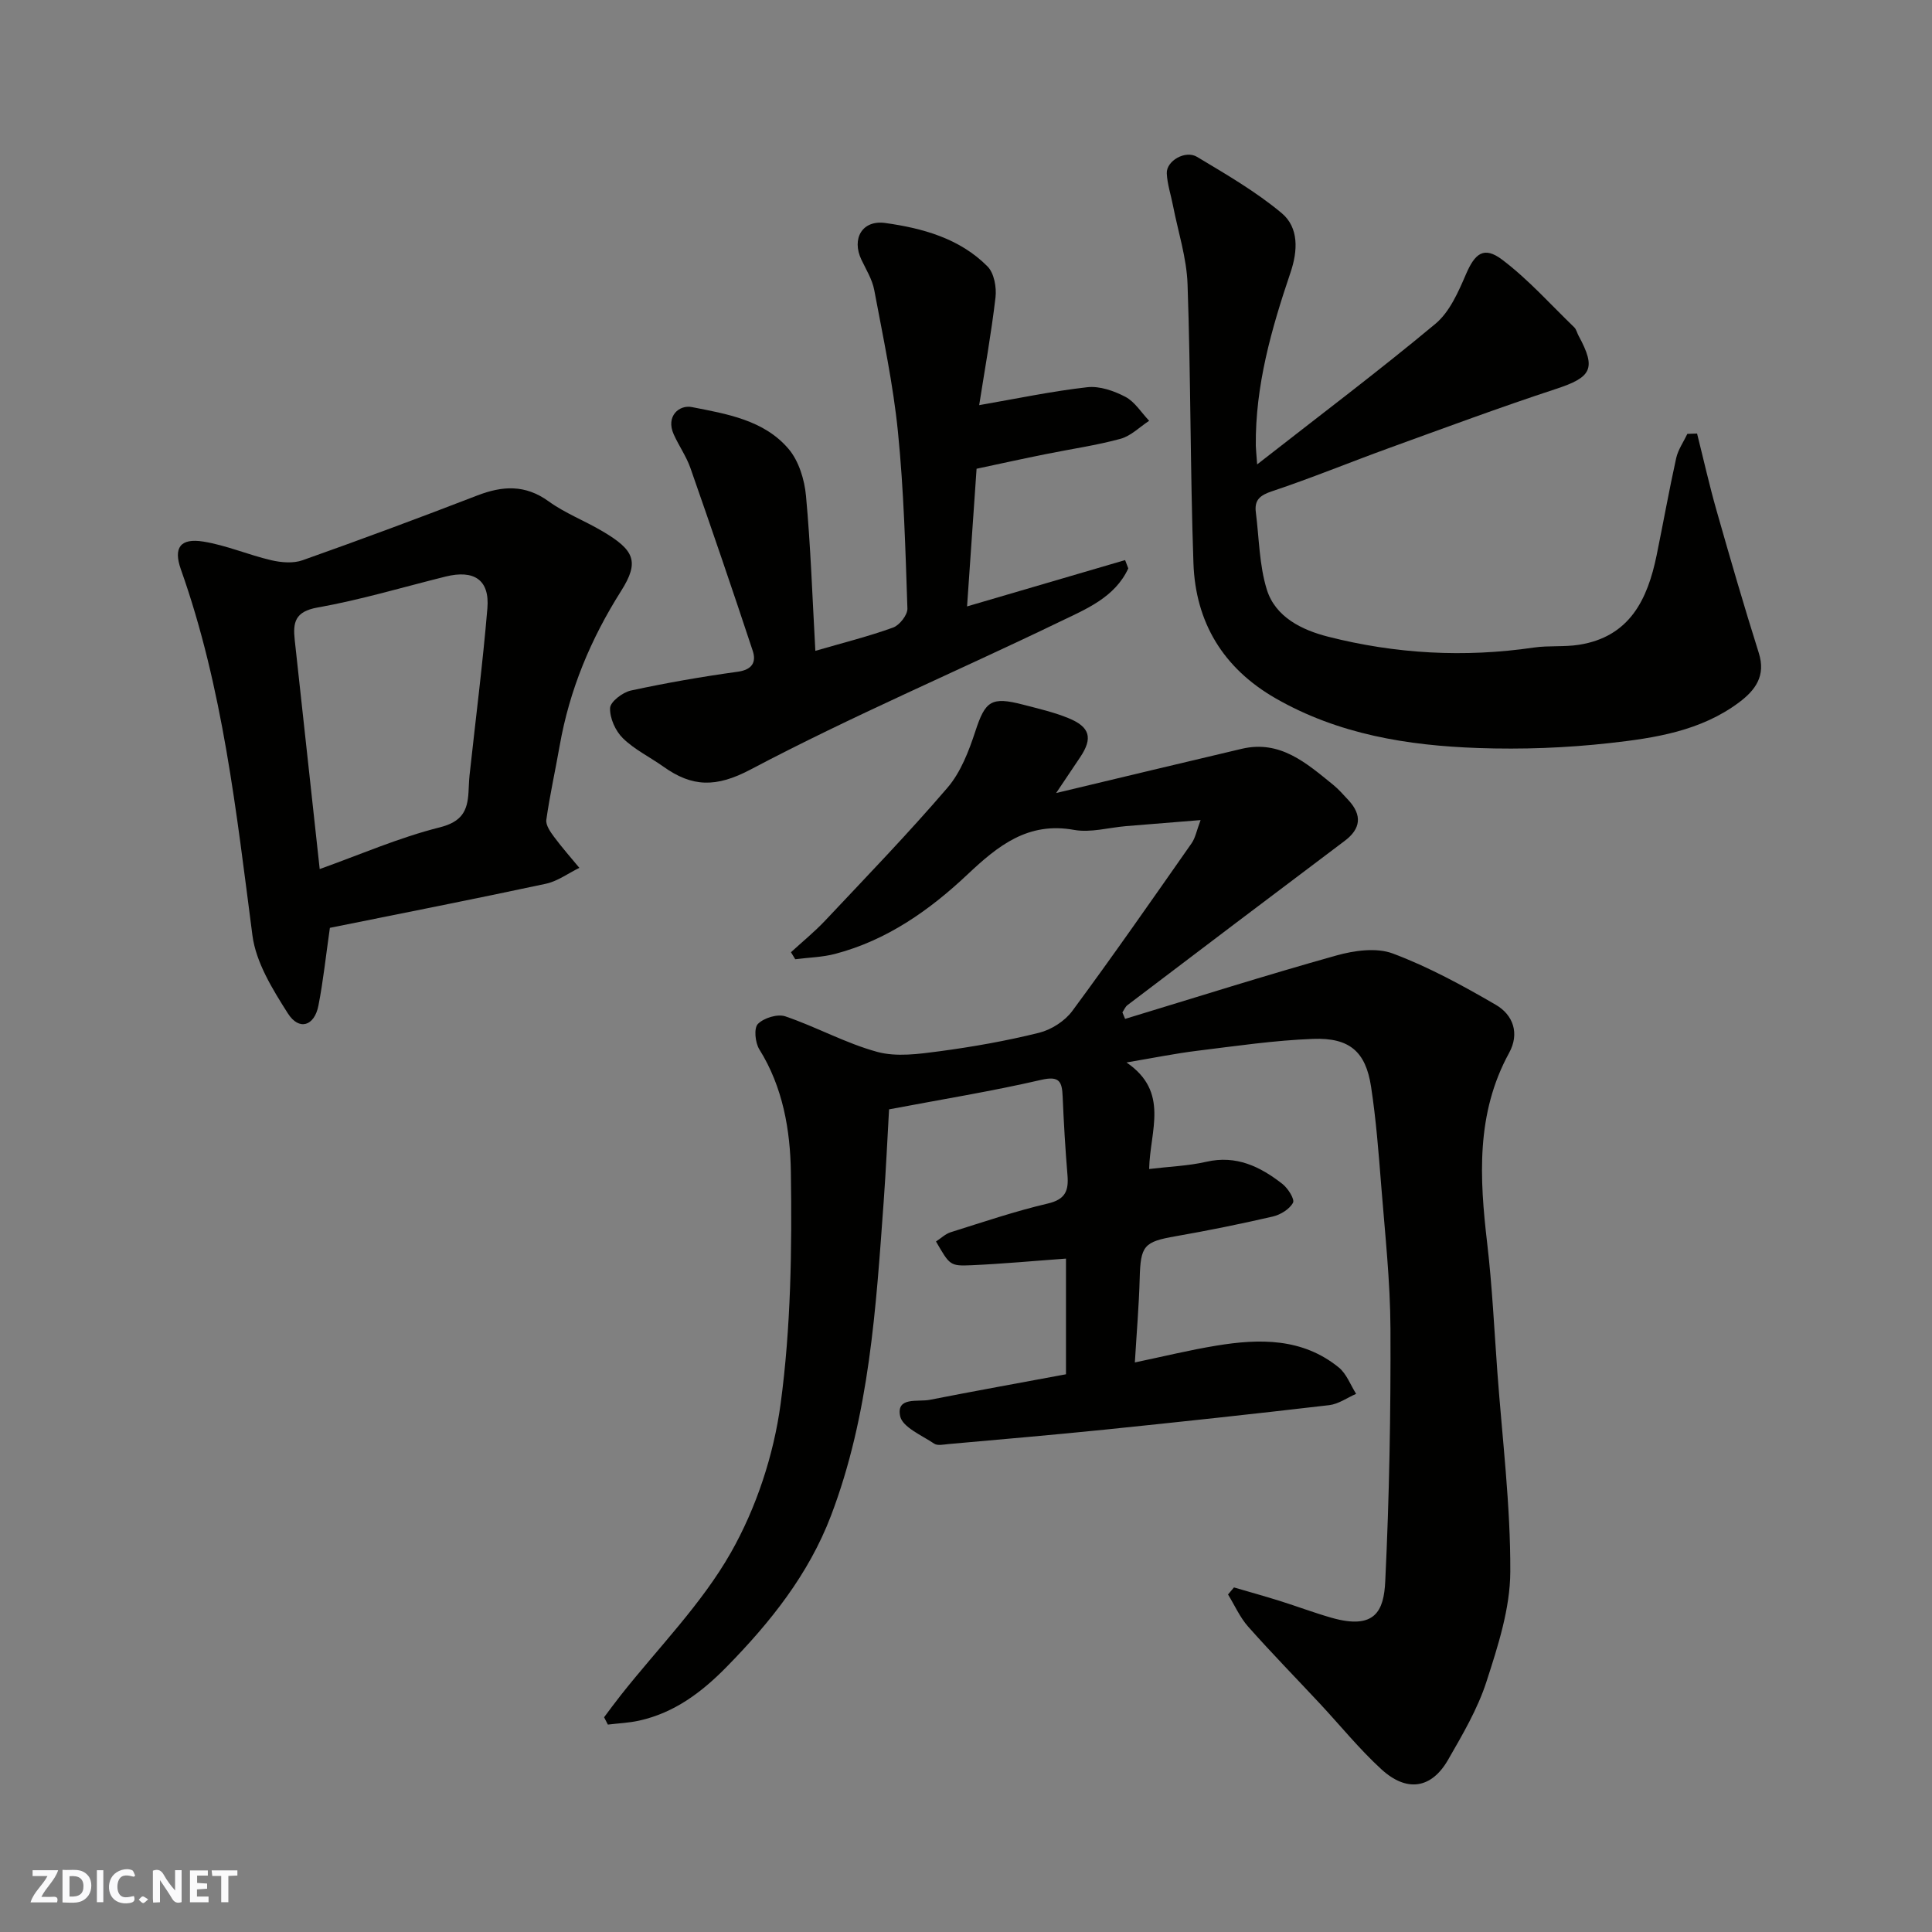
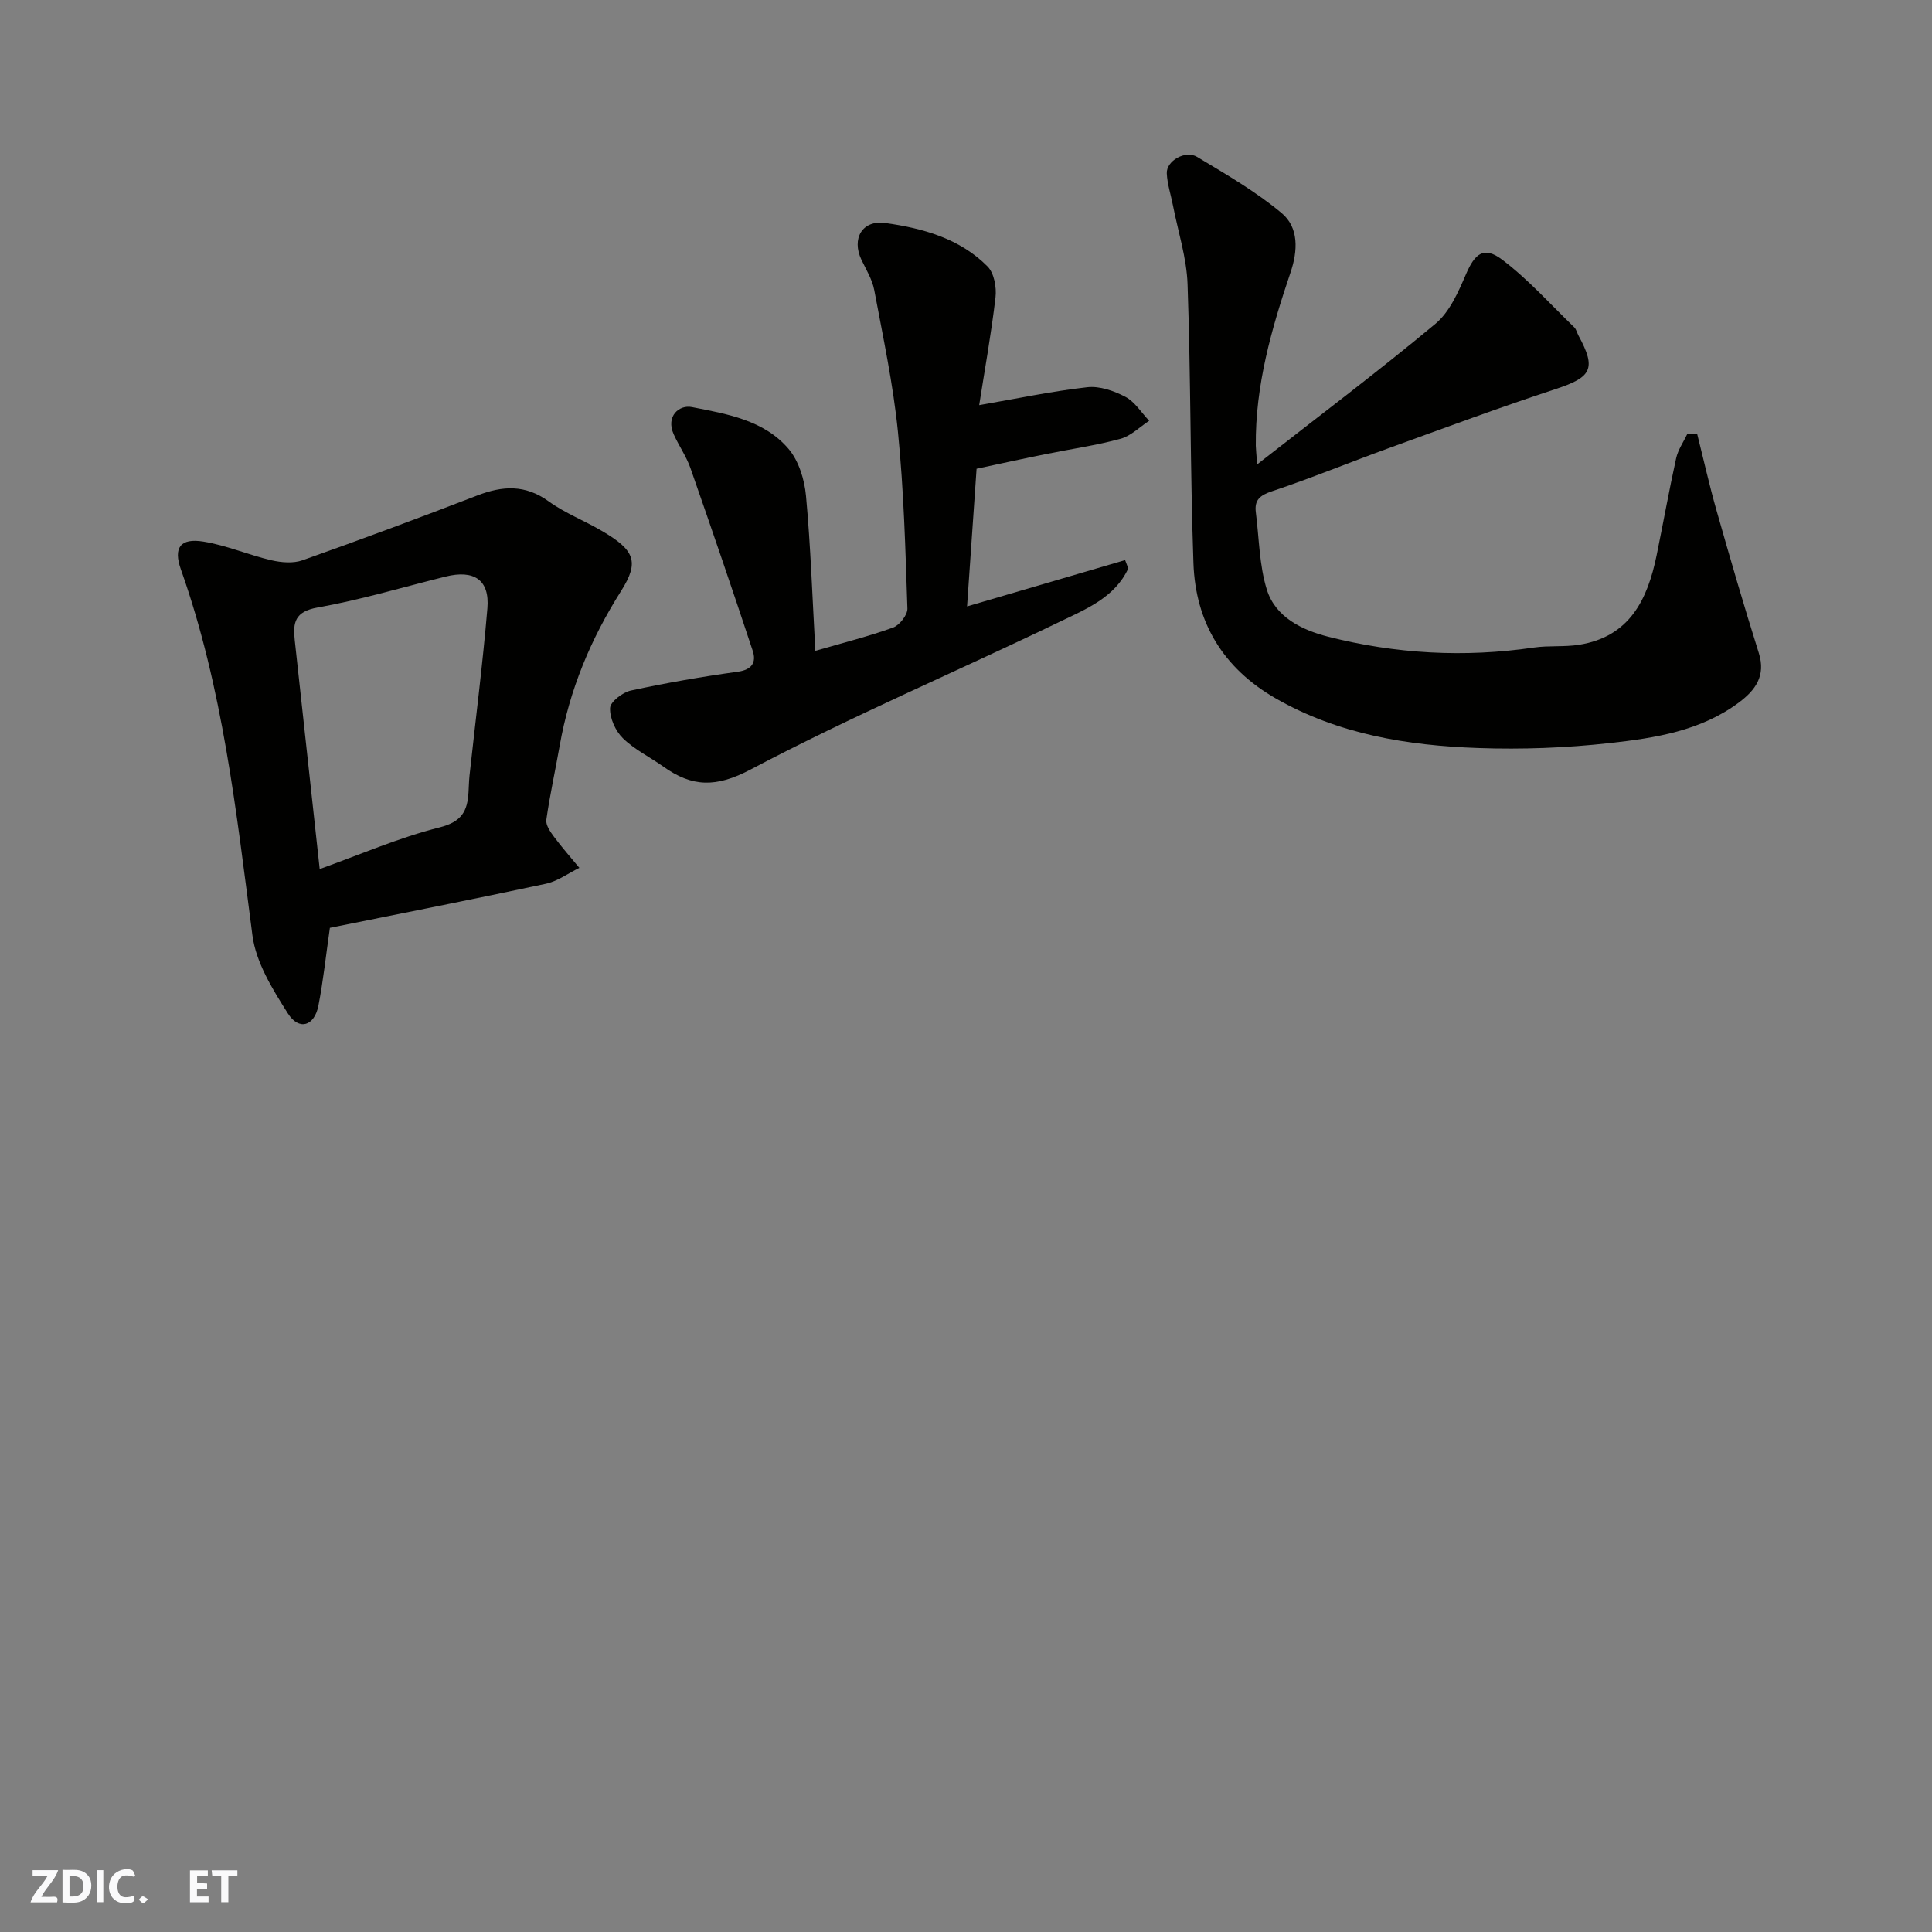
<svg xmlns="http://www.w3.org/2000/svg" enable-background="new 0 0 400 400" viewBox="0 0 400 400">
  <rect x="0" y="0" width="400" height="400" fill="#808080" stroke="none" />
  <g fill="#fafafb">
-     <path d="m37.59 393.81c-.92.31-1.52.05-2-.78-.7-1.2-1.52-2.34-2.47-3.78v4.59c-.55.03-.95.05-1.41.07-.03-.37-.06-.64-.06-.91 0-1.91 0-3.81 0-5.7 1.13-.41 1.77-.03 2.29.91.62 1.11 1.38 2.14 2.31 3.19v-4.2h1.35v6.61z" />
    <path d="m12.94 393.88v-6.75c1.9.19 3.93-.54 5.37 1.29.8 1.01.78 2.88.03 3.97-1.37 1.97-3.4 1.51-5.4 1.49m1.45-1.22c2.04.12 2.92-.58 2.89-2.21-.03-1.51-.98-2.19-2.89-2z" />
    <path d="m11.81 393.87h-5.49c.68-2.18 2.47-3.48 3.51-5.45h-3.08v-1.21h5.29c-.71 2.13-2.44 3.48-3.47 5.51.86 0 1.63.04 2.39-.01.79-.05 1.14.21.85 1.16" />
    <path d="m39.33 393.86v-6.61h3.7v1.07h-2.22v1.52c.68.04 1.34.09 2.07.13v1.07c-.72.05-1.38.09-2.1.14v1.48h2.4v1.19h-3.85z" />
    <path d="m27.71 388.56c-1.15-.3-2.46-.61-3.1.64-.37.73-.41 1.93-.06 2.67.63 1.35 1.99.93 3.17.68.35.94-.01 1.32-.93 1.46-1.62.25-3.05-.27-3.76-1.48-.73-1.24-.6-3.03.31-4.17.88-1.11 2.71-1.7 4-1.16.32.13.44.74.65 1.12-.1.08-.19.16-.28.24" />
    <path d="m49.15 387.24v1.07c-.59.02-1.17.05-1.87.08v5.44h-1.48v-5.44h-1.85c-.05-.4-.08-.73-.13-1.15z" />
    <path d="m20.06 387.21h1.33v6.62h-1.33z" />
    <path d="m30.68 393.25c-.49.38-.8.79-1.05.76-.32-.05-.6-.45-.9-.7.26-.24.51-.64.8-.67.29-.04.62.3 1.15.61" />
  </g>
-   <path d="m125.07 355.54c1.15-1.53 2.28-3.08 3.47-4.58 7.71-9.77 16.7-18.81 22.78-29.51 5.27-9.28 8.87-20.21 10.3-30.81 2.13-15.83 2.36-32.01 2.12-48.02-.13-8.65-1.65-17.56-6.53-25.36-.86-1.38-1.16-4.39-.3-5.26 1.23-1.25 4.06-2.12 5.67-1.58 6.44 2.19 12.51 5.58 19.04 7.36 3.99 1.09 8.61.44 12.86-.12 6.94-.93 13.87-2.15 20.66-3.84 2.53-.63 5.31-2.41 6.86-4.5 8.44-11.42 16.55-23.08 24.7-34.72.79-1.12 1.04-2.62 1.87-4.81-5.7.46-10.57.85-15.43 1.25-3.6.3-7.34 1.4-10.77.78-9.55-1.73-15.74 3.28-22.03 9.2-7.89 7.44-16.72 13.66-27.43 16.47-2.66.7-5.5.75-8.26 1.11-.3-.48-.59-.97-.89-1.45 2.36-2.17 4.87-4.21 7.07-6.54 8.55-9.09 17.23-18.07 25.34-27.53 2.75-3.21 4.42-7.58 5.77-11.69 2.05-6.25 3.25-7.23 9.92-5.49 3.14.82 6.33 1.55 9.32 2.77 4.52 1.84 5.1 4.15 2.48 8.07-1.48 2.23-2.98 4.44-5 7.45 13.5-3.22 25.96-6.23 38.44-9.16 7.96-1.87 13.38 2.97 18.89 7.43 1.16.94 2.15 2.09 3.17 3.18 2.92 3.14 2.57 5.96-.75 8.45-15.03 11.3-30.01 22.65-44.98 34.01-.46.35-.7.99-1.05 1.5.19.45.37.9.56 1.35 14.56-4.42 29.07-9.02 43.72-13.12 3.7-1.04 8.3-1.69 11.7-.42 7.41 2.78 14.47 6.63 21.34 10.63 3.58 2.08 4.96 5.92 2.74 9.96-6.88 12.56-6.12 25.89-4.53 39.44 1.03 8.82 1.45 17.72 2.1 26.59 1.01 13.79 2.74 27.59 2.68 41.39-.03 7.61-2.55 15.37-4.93 22.74-1.83 5.67-4.96 10.98-7.96 16.2-3.43 5.97-8.54 6.77-13.8 1.95-4.55-4.17-8.47-9.02-12.69-13.55-4.97-5.33-10.07-10.54-14.9-15.99-1.71-1.93-2.79-4.42-4.16-6.65.41-.49.82-.97 1.23-1.46 3.17.93 6.36 1.81 9.51 2.8 3.56 1.12 7.06 2.44 10.65 3.47 9.12 2.61 10.87-1.49 11.16-7.52.84-17.4 1.15-34.85 1.08-52.27-.04-9.87-1.13-19.74-1.91-29.6-.54-6.87-1.07-13.77-2.11-20.58-1.11-7.22-4.44-10.15-11.99-9.87-8.01.3-16 1.48-23.98 2.46-4.5.55-8.97 1.46-14.66 2.42 8.98 6.13 4.84 14.12 4.69 22.06 4.21-.51 8.1-.64 11.81-1.49 6.23-1.44 11.18.99 15.78 4.58 1.15.9 2.59 3.18 2.19 3.9-.73 1.34-2.59 2.48-4.18 2.85-6.66 1.54-13.37 2.9-20.11 4.08-6.59 1.15-7.27 1.94-7.45 8.76-.15 5.58-.63 11.14-1 17.37 5.93-1.24 11.37-2.58 16.88-3.48 8.94-1.47 17.8-1.61 25.34 4.52 1.61 1.31 2.42 3.61 3.59 5.46-1.85.81-3.64 2.11-5.56 2.34-15.47 1.81-30.96 3.48-46.46 5.07-10.79 1.1-21.59 2.02-32.39 2.99-.99.09-2.26.38-2.95-.09-2.57-1.73-6.58-3.41-7.05-5.71-.82-4.06 3.69-2.88 6.13-3.36 9.28-1.82 18.59-3.5 28.21-5.29 0-7.87 0-15.96 0-23.95-6.54.47-13.02 1.08-19.51 1.37-4.54.2-4.54.01-7.4-4.91.99-.64 1.93-1.57 3.04-1.92 6.67-2.09 13.31-4.35 20.1-5.94 3.66-.85 4.35-2.67 4.08-5.88-.45-5.42-.77-10.85-1-16.29-.13-3.1-.68-4.31-4.47-3.43-10.17 2.35-20.49 4.02-31.47 6.1-.34 5.98-.64 12.52-1.11 19.04-1.6 22.03-2.93 44.12-10.91 65.08-4.65 12.2-12.58 22.1-21.61 31.31-5.16 5.26-10.82 9.52-18.13 11.13-2.11.47-4.31.55-6.46.82-.25-.5-.51-1.01-.78-1.52z" fill="#010100" />
+   <path d="m125.07 355.54z" fill="#010100" />
  <path d="m260.28 96.15c13.12-10.26 25.26-19.4 36.91-29.11 2.93-2.44 4.73-6.56 6.31-10.23 1.86-4.34 3.71-5.9 7.49-3.06 5.42 4.09 10.02 9.27 14.94 14.02.44.43.58 1.16.89 1.73 3.72 6.84 2.71 8.61-4.72 11.04-11.56 3.8-22.98 8.04-34.42 12.19-8.11 2.94-16.09 6.23-24.27 8.96-2.53.84-3.74 1.8-3.4 4.4.68 5.34.7 10.9 2.27 15.97 1.78 5.73 7.3 8.38 12.65 9.75 14 3.57 28.25 4.37 42.62 2.26 3.09-.45 6.31-.09 9.39-.58 10.47-1.66 14.17-9.37 16.05-18.54 1.37-6.69 2.57-13.42 4.04-20.08.39-1.76 1.52-3.36 2.32-5.04.67-.02 1.34-.05 2.01-.07 1.34 5.34 2.54 10.71 4.05 16 2.8 9.84 5.65 19.67 8.73 29.43 1.5 4.75-.72 7.71-4.1 10.24-7.9 5.91-17.38 7.37-26.73 8.41-9.02 1.01-18.2 1.35-27.27 1.03-14.62-.51-28.95-2.83-41.96-10.3-10.82-6.22-16.56-15.69-16.99-27.95-.67-19.25-.55-38.53-1.22-57.78-.19-5.46-1.96-10.86-3.02-16.29-.43-2.23-1.18-4.43-1.28-6.67-.11-2.56 3.84-4.86 6.27-3.4 6 3.6 12.14 7.16 17.49 11.62 3.62 3.01 3.38 7.84 1.85 12.34-3.94 11.64-7.3 23.4-7.18 35.85.01.66.1 1.3.28 3.86z" fill="#010100" />
  <path d="m68.3 192.1c-.83 5.76-1.37 10.97-2.37 16.08-.83 4.28-4.02 5.28-6.34 1.62-3.16-4.98-6.6-10.52-7.33-16.16-3.34-25.59-6.11-51.22-14.81-75.75-1.6-4.51-.11-6.53 4.66-5.76s9.33 2.76 14.06 3.86c2.07.48 4.55.69 6.48 0 12.11-4.29 24.16-8.77 36.15-13.4 5.23-2.02 9.92-2.31 14.78 1.2 3.41 2.47 7.47 4.02 11.12 6.18 6.64 3.91 7.75 6.29 3.9 12.37-6.32 9.99-10.68 20.46-12.72 32.02-.9 5.13-2.04 10.22-2.77 15.37-.15 1.09.83 2.49 1.59 3.52 1.65 2.22 3.49 4.3 5.25 6.43-2.32 1.13-4.52 2.78-6.97 3.3-14.79 3.17-29.64 6.08-44.68 9.12zm-2.11-12.17c8.4-3.01 16.44-6.52 24.84-8.63 4.6-1.16 5.75-3.4 5.97-7.28.07-1.15.09-2.31.21-3.46 1.25-11.54 2.73-23.07 3.7-34.64.49-5.87-2.76-8.02-8.69-6.54-8.82 2.19-17.56 4.82-26.48 6.4-4.66.83-5.12 3.07-4.72 6.72 1.71 15.6 3.41 31.21 5.17 47.43z" fill="#010100" />
  <path d="m202.19 97.05c-.68 9.89-1.32 19.05-1.97 28.5 10.96-3.21 21.84-6.4 32.72-9.59.22.57.44 1.15.66 1.72-2.79 6.04-8.79 8.44-14.2 11.05-21.28 10.28-43.09 19.54-63.96 30.57-7.2 3.81-12.14 3.66-18.07-.56-2.79-1.99-5.99-3.53-8.4-5.89-1.55-1.51-2.74-4.17-2.66-6.26.05-1.3 2.6-3.25 4.3-3.62 7.31-1.58 14.7-2.87 22.11-3.89 3.04-.42 3.9-2.01 3.12-4.35-4.18-12.65-8.5-25.26-12.9-37.84-.85-2.42-2.39-4.59-3.45-6.95-1.7-3.79 1.15-6.17 3.74-5.66 7.21 1.41 14.96 2.68 20.04 8.67 2.11 2.49 3.29 6.34 3.6 9.69.97 10.49 1.32 21.04 1.94 32.11 5.71-1.66 10.99-2.98 16.09-4.82 1.34-.48 3.01-2.62 2.97-3.94-.41-12.2-.74-24.44-1.96-36.58-.99-9.86-3.08-19.61-4.91-29.37-.41-2.18-1.68-4.22-2.66-6.28-2.05-4.3.13-8.26 4.95-7.59 7.75 1.08 15.44 3.2 21.18 9.01 1.35 1.37 1.88 4.3 1.64 6.38-.89 7.6-2.26 15.14-3.38 22.32 7.74-1.34 15.02-2.88 22.37-3.71 2.55-.29 5.54.75 7.9 1.99 1.96 1.03 3.3 3.26 4.92 4.96-1.96 1.28-3.77 3.14-5.93 3.73-5.02 1.37-10.2 2.1-15.31 3.14-4.81.96-9.57 2.01-14.49 3.06z" fill="#010100" />
</svg>